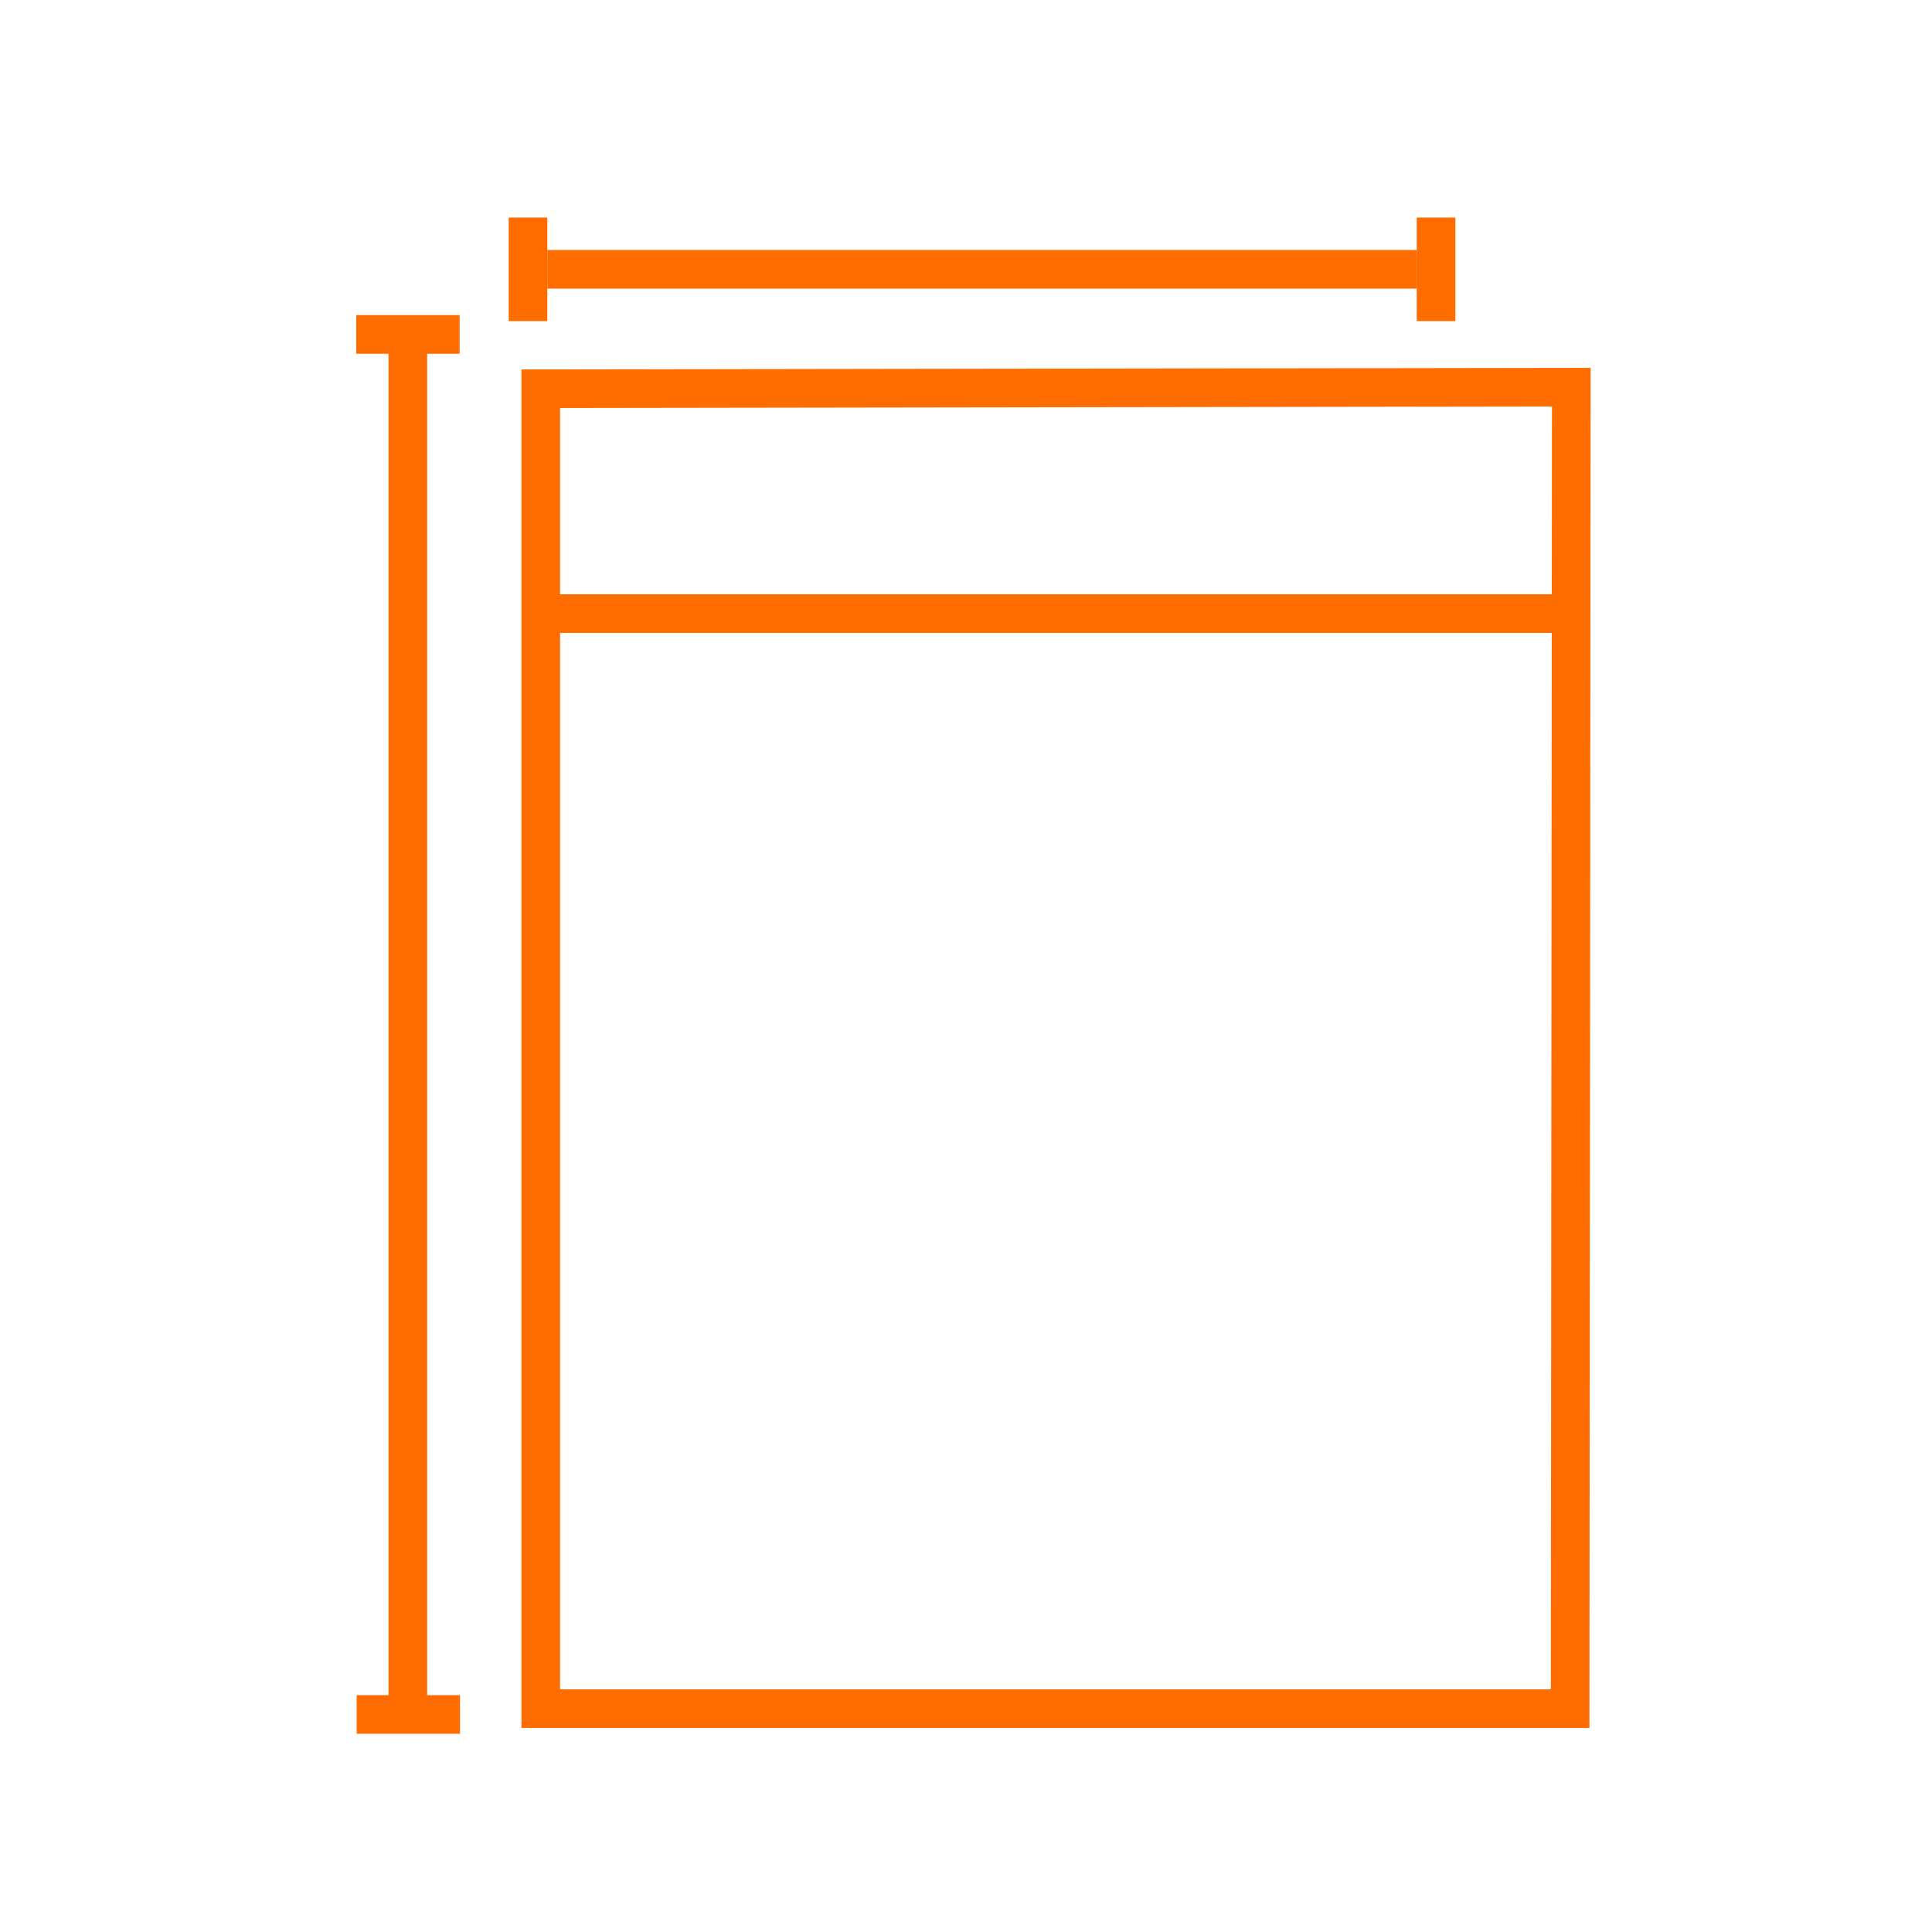
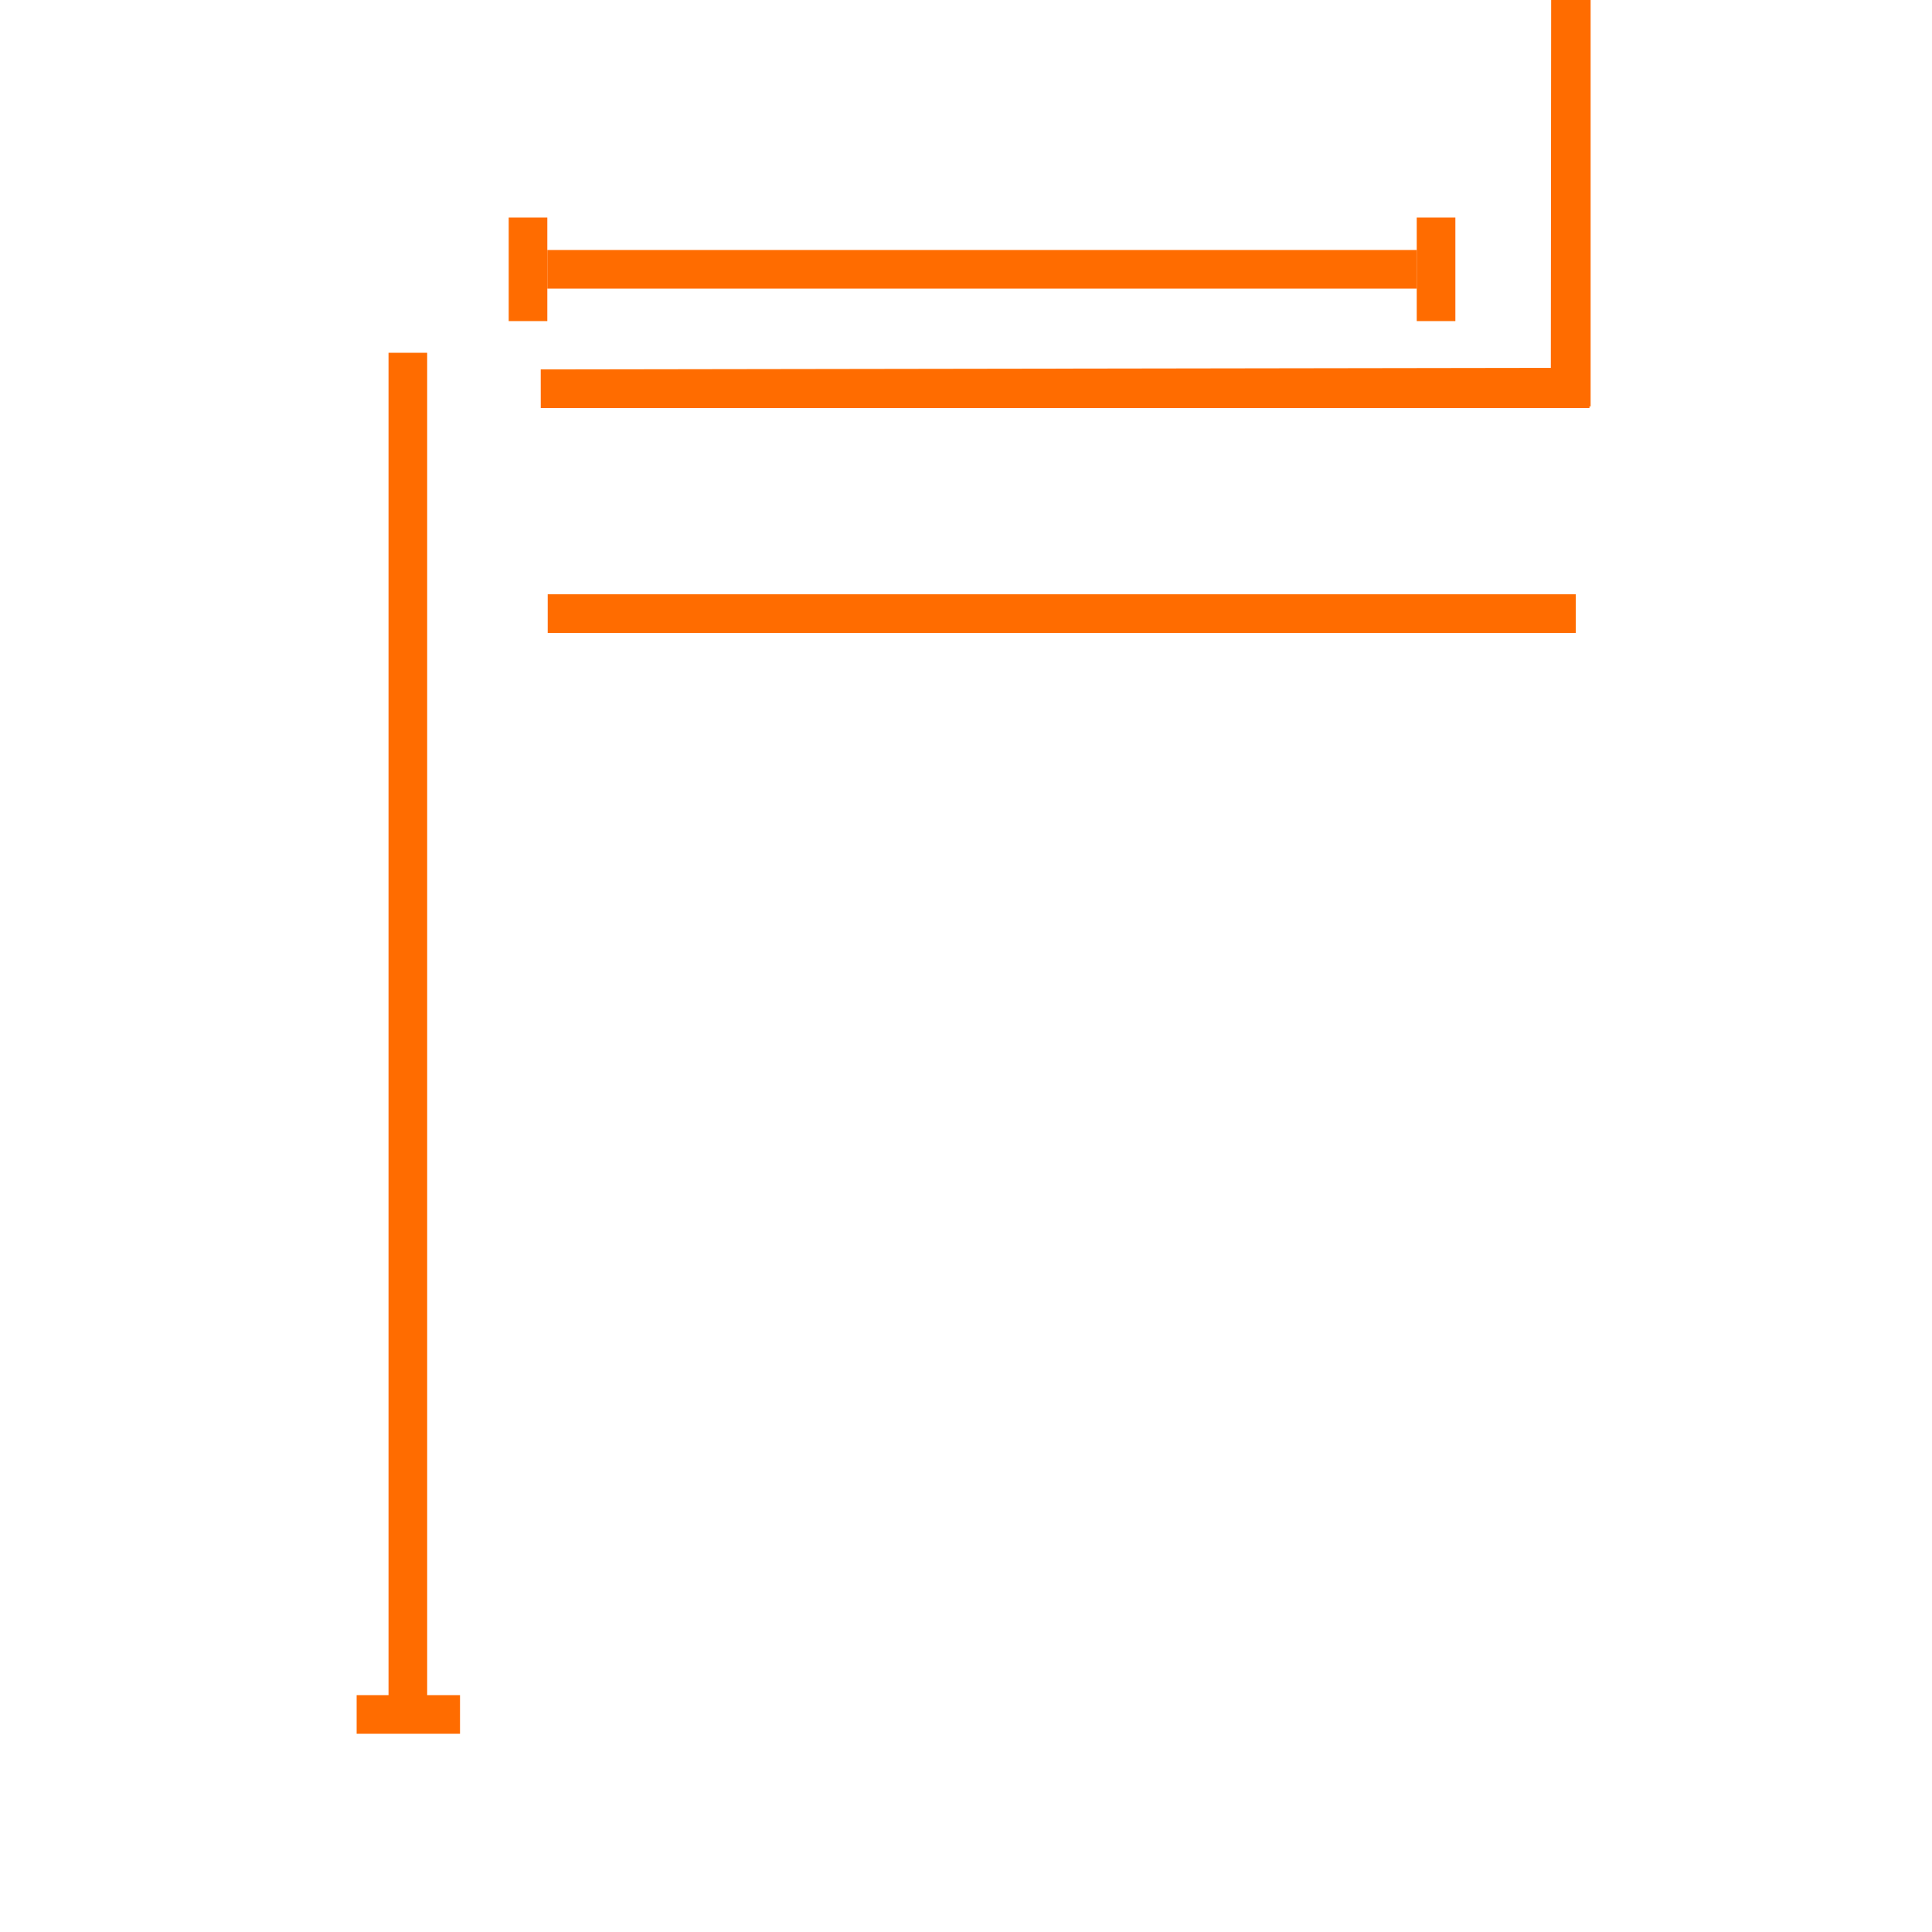
<svg xmlns="http://www.w3.org/2000/svg" id="size" viewBox="0 0 100 100">
  <g id="data-filter">
    <g id="readable">
      <line x1="28.35" y1="31.76" x2="81.56" y2="31.76" fill="none" stroke="#ff6c00" stroke-width="2" />
-       <path d="m81.33,20.04l-53.34.08v68.32h53.28l.06-68.4Z" fill="none" stroke="#ff6c00" stroke-width="2" />
+       <path d="m81.33,20.04l-53.34.08h53.28l.06-68.4Z" fill="none" stroke="#ff6c00" stroke-width="2" />
    </g>
  </g>
  <line x1="28.33" y1="13.94" x2="73.33" y2="13.94" fill="none" stroke="#ff6c00" stroke-width="2" />
  <line x1="21.11" y1="18.26" x2="21.11" y2="87.86" fill="none" stroke="#ff6c00" stroke-width="2" />
  <line x1="18.46" y1="88.74" x2="23.81" y2="88.74" fill="none" stroke="#ff6c00" stroke-width="2" />
-   <line x1="18.44" y1="17.31" x2="23.79" y2="17.31" fill="none" stroke="#ff6c00" stroke-width="2" />
  <line x1="74.33" y1="11.26" x2="74.33" y2="16.62" fill="none" stroke="#ff6c00" stroke-width="2" />
  <line x1="27.33" y1="11.26" x2="27.33" y2="16.62" fill="none" stroke="#ff6c00" stroke-width="2" />
</svg>